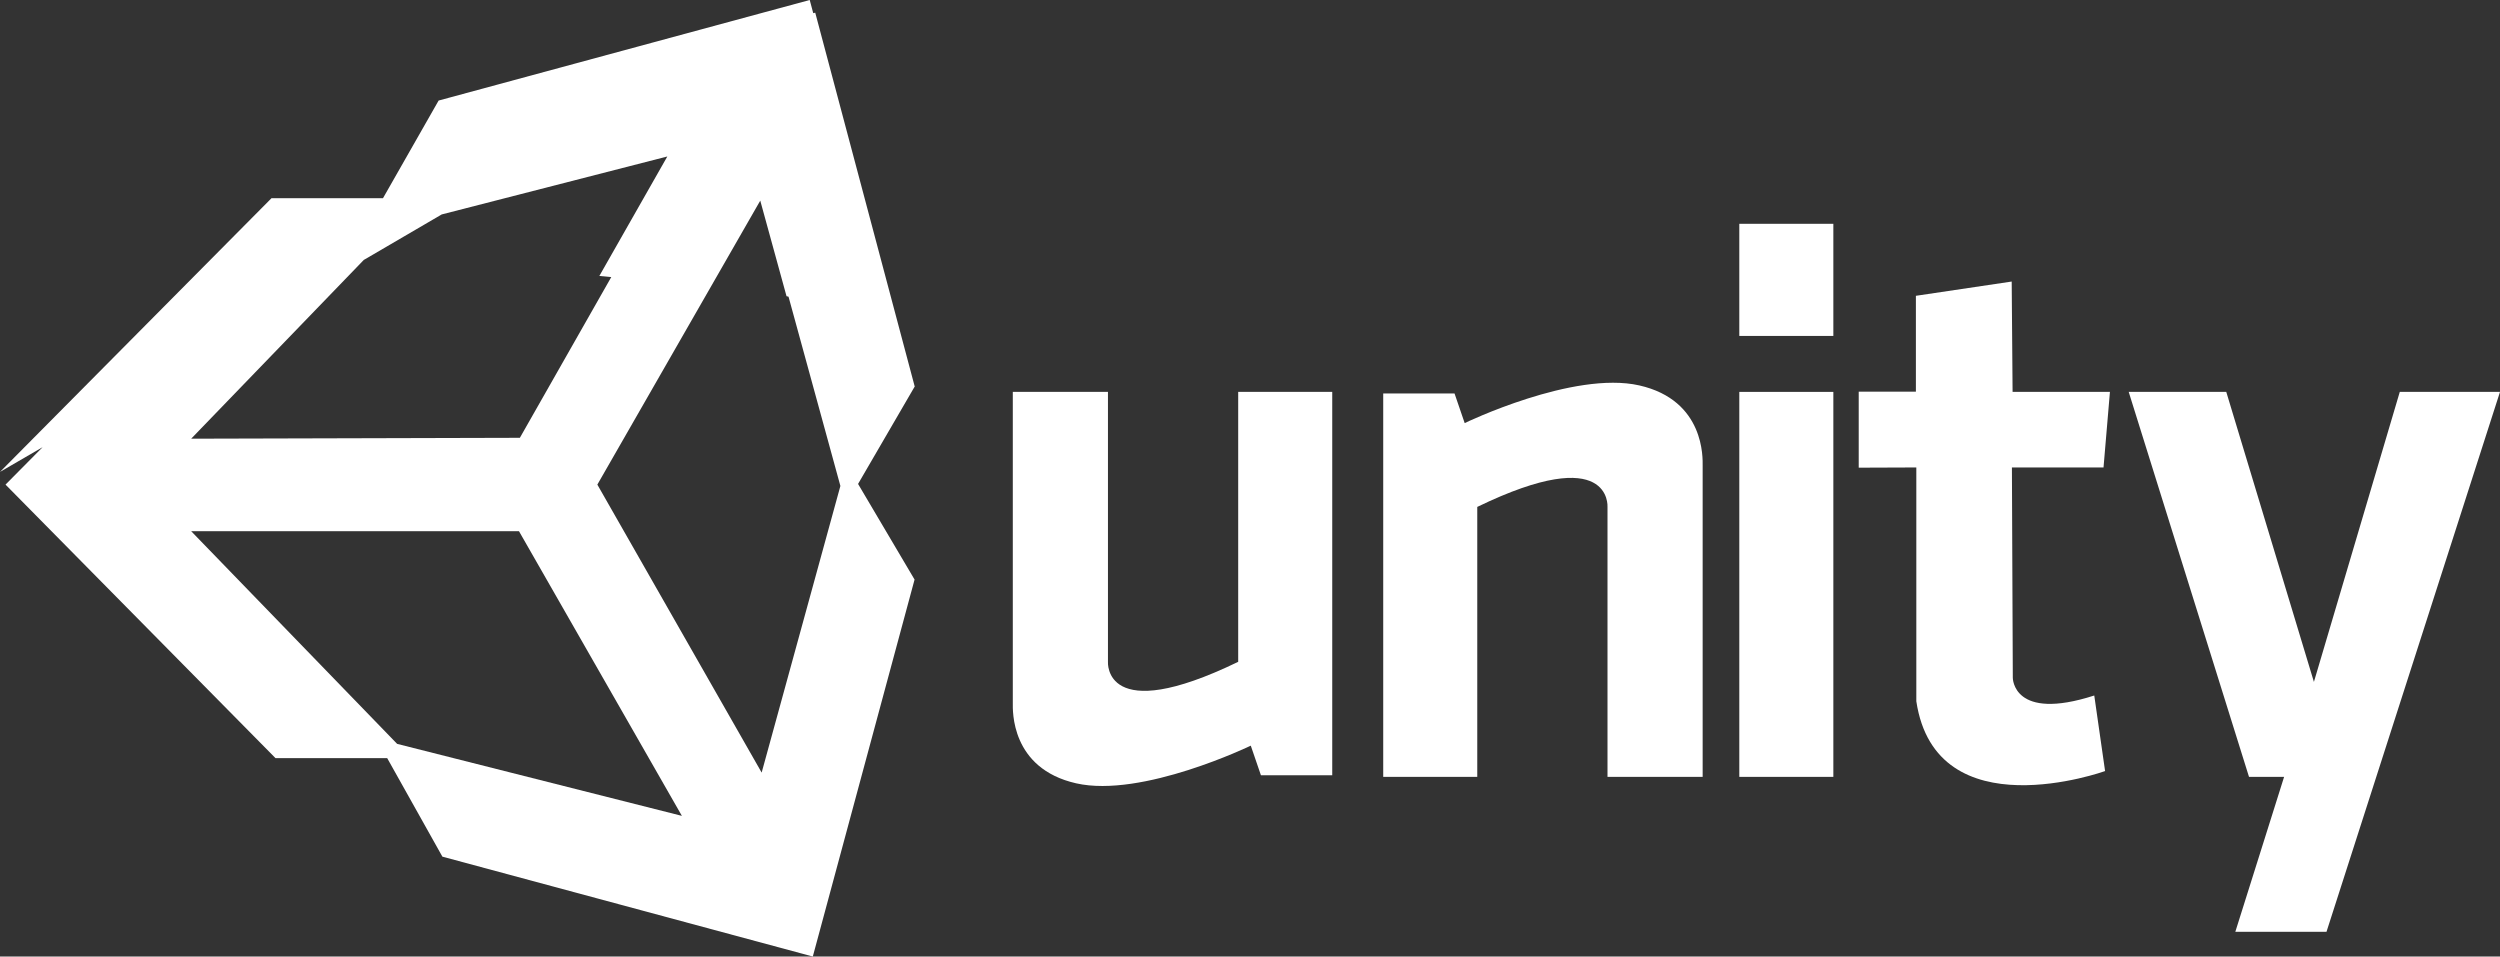
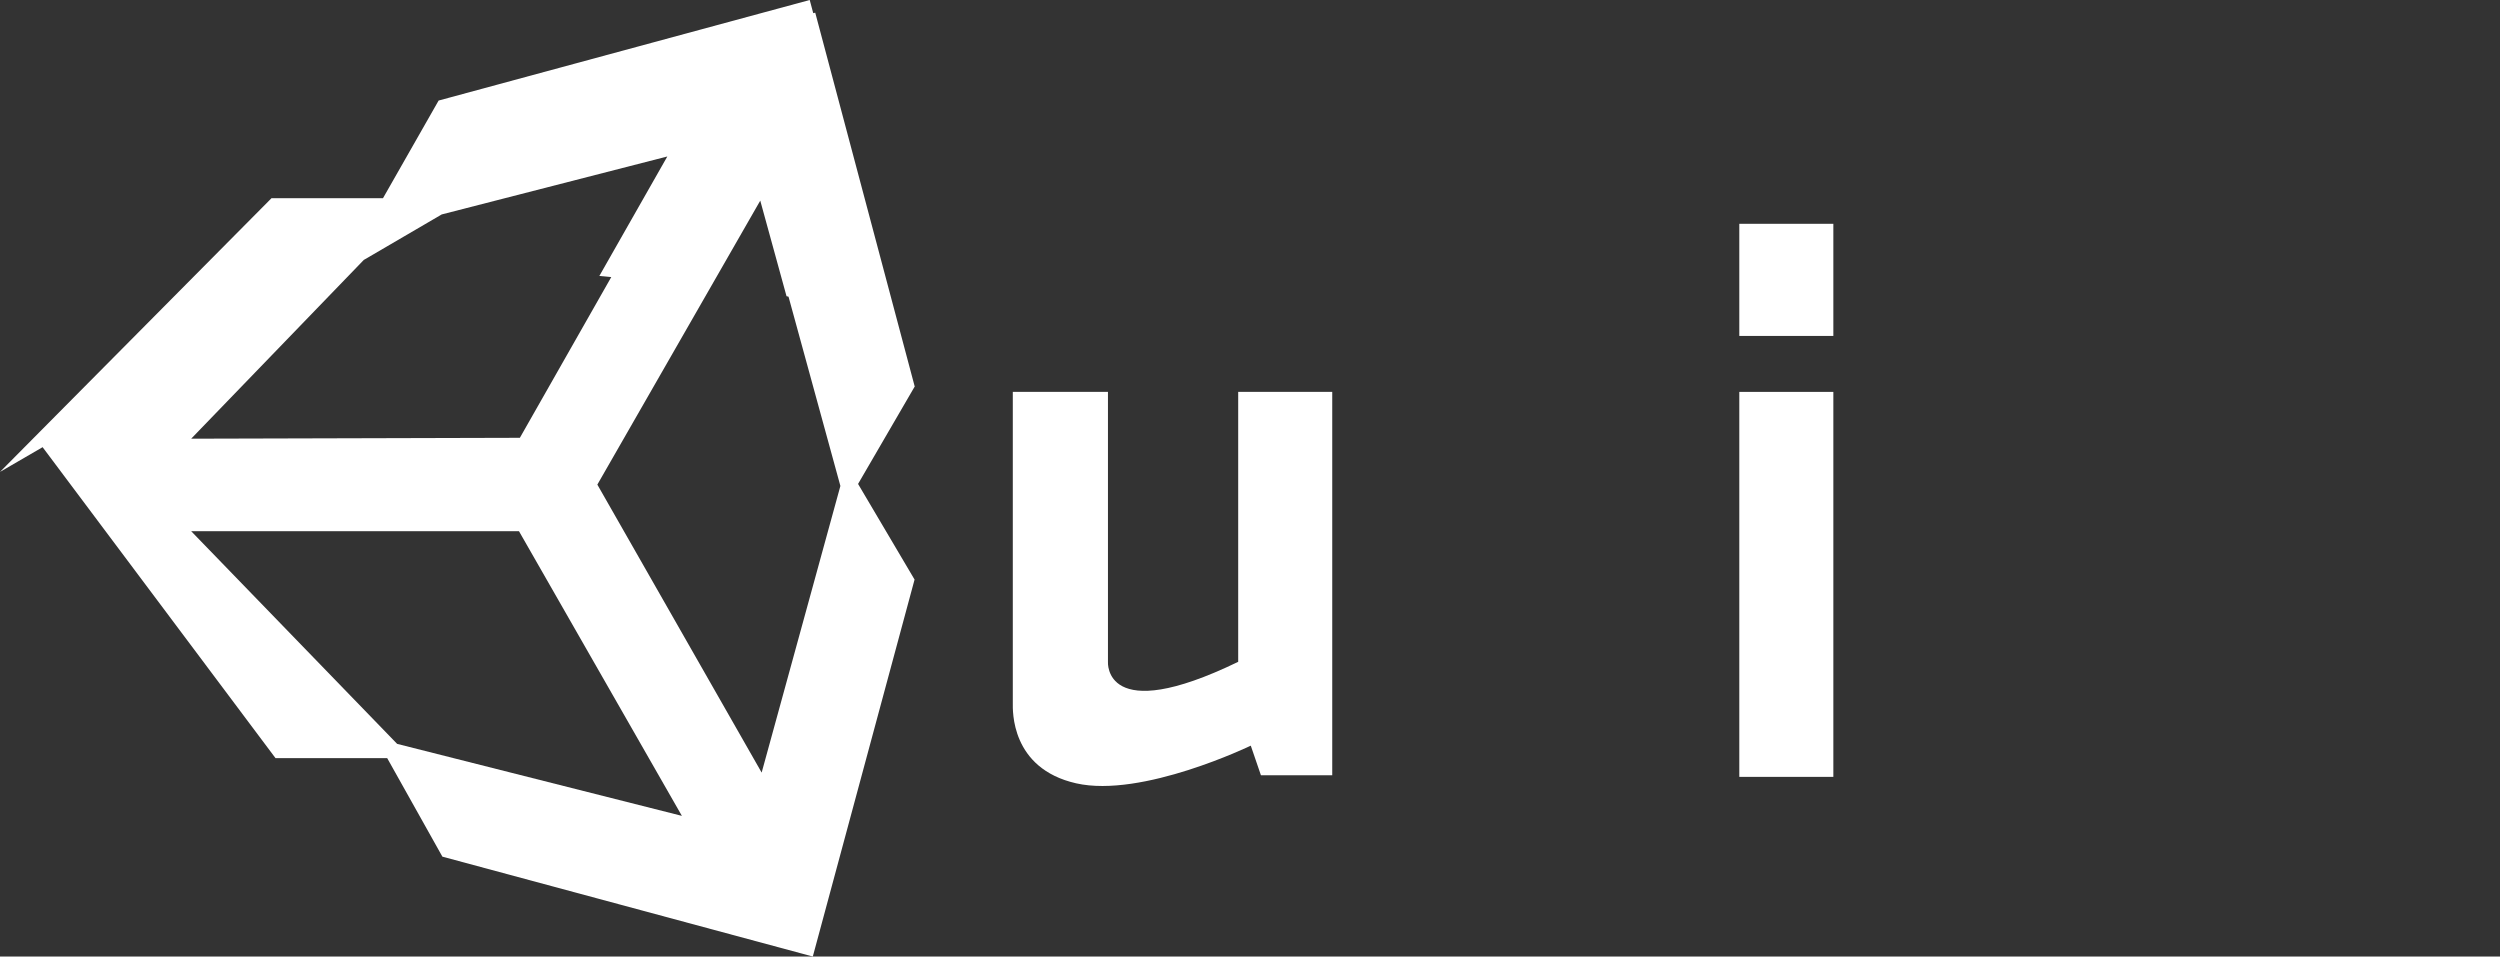
<svg xmlns="http://www.w3.org/2000/svg" width="115px" height="44px" viewBox="0 0 115 44" version="1.1">
  <rect x="0" y="0" width="115" height="44" fill="#333333" stroke="none" />
  <title>unity</title>
  <g id="Page-1" stroke="none" stroke-width="1" fill="none" fill-rule="evenodd">
    <g id="Homepage" transform="translate(-840, -1564)" fill="#FFFFFF" fill-rule="nonzero">
      <g id="Group-9" transform="translate(225, 1490)">
        <g id="Group-15" transform="translate(3, 34)">
          <g transform="translate(4, 40)" id="unity">
            <g transform="translate(608, 0)">
-               <path d="M42.08,17.791 L37.501,0.584 L37.409,0.605 L37.247,0 L20.177,4.625 L17.618,9.116 L12.49,9.116 C12.49,9.116 0,21.708 0,21.708 L1.96,20.57 L0.254,22.292 L12.673,34.874 L17.811,34.874 L20.35,39.406 L37.389,44 L42.07,26.66 L39.471,22.261 L42.07,17.791 L42.08,17.791 Z M16.755,11.946 L20.319,9.864 L30.697,7.198 L27.57,12.694 L28.118,12.746 L23.914,20.139 L8.794,20.18 L16.745,11.946 L16.755,11.946 Z M18.268,34.218 L8.794,24.435 L23.873,24.435 L31.367,37.53 L18.268,34.218 L18.268,34.218 Z M35.043,35.551 L27.478,22.292 L34.972,9.229 L36.181,13.628 C36.181,13.628 36.211,13.628 36.272,13.648 L38.658,22.354 L35.033,35.551 L35.043,35.551 Z" id="Shape" />
+               <path d="M42.08,17.791 L37.501,0.584 L37.409,0.605 L37.247,0 L20.177,4.625 L17.618,9.116 L12.49,9.116 C12.49,9.116 0,21.708 0,21.708 L1.96,20.57 L12.673,34.874 L17.811,34.874 L20.35,39.406 L37.389,44 L42.07,26.66 L39.471,22.261 L42.07,17.791 L42.08,17.791 Z M16.755,11.946 L20.319,9.864 L30.697,7.198 L27.57,12.694 L28.118,12.746 L23.914,20.139 L8.794,20.18 L16.745,11.946 L16.755,11.946 Z M18.268,34.218 L8.794,24.435 L23.873,24.435 L31.367,37.53 L18.268,34.218 L18.268,34.218 Z M35.043,35.551 L27.478,22.292 L34.972,9.229 L36.181,13.628 C36.181,13.628 36.211,13.628 36.272,13.648 L38.658,22.354 L35.033,35.551 L35.043,35.551 Z" id="Shape" />
              <path d="M46.589,18.027 L50.966,18.027 L50.966,30.444 C50.966,30.444 50.752,33.449 56.957,30.444 L56.957,18.027 L61.283,18.027 L61.283,35.663 L58.003,35.663 L57.536,34.3 C57.536,34.3 52.529,36.72 49.503,36.033 C46.477,35.346 46.589,32.659 46.589,32.351 L46.589,18.037 L46.589,18.027 Z" id="Path" />
-               <path d="M78.322,35.735 L73.945,35.735 L73.945,23.318 C73.945,23.318 74.158,20.313 67.954,23.318 L67.954,35.735 L63.628,35.735 L63.628,18.098 L66.908,18.098 L67.375,19.462 C67.375,19.462 72.381,17.042 75.408,17.729 C78.434,18.416 78.322,21.103 78.322,21.41 L78.322,35.725 L78.322,35.735 Z" id="Path" />
              <rect id="Rectangle" x="80.008" y="10.295" width="4.326" height="5.158" />
              <rect id="Rectangle" x="80.008" y="18.027" width="4.326" height="17.709" />
-               <path d="M88.131,18.027 L88.131,13.607 C88.131,13.607 92.538,12.951 92.538,12.951 L92.579,18.027 L97.057,18.027 L96.762,21.503 L92.548,21.503 C92.548,21.503 92.589,31.182 92.589,31.182 C92.589,31.182 92.589,33.203 96.336,31.993 L96.834,35.469 C96.834,35.469 89.055,38.268 88.151,32.259 L88.151,21.503 C88.151,21.503 85.501,21.513 85.501,21.513 L85.501,18.016 L88.151,18.016 L88.131,18.027 Z" id="Path" />
-               <polygon id="Path" points="97.92 18.027 102.408 18.027 106.44 31.367 110.39 18.027 115 18.027 107.019 42.862 102.825 42.862 105.069 35.735 103.454 35.735" />
            </g>
          </g>
        </g>
      </g>
    </g>
  </g>
</svg>